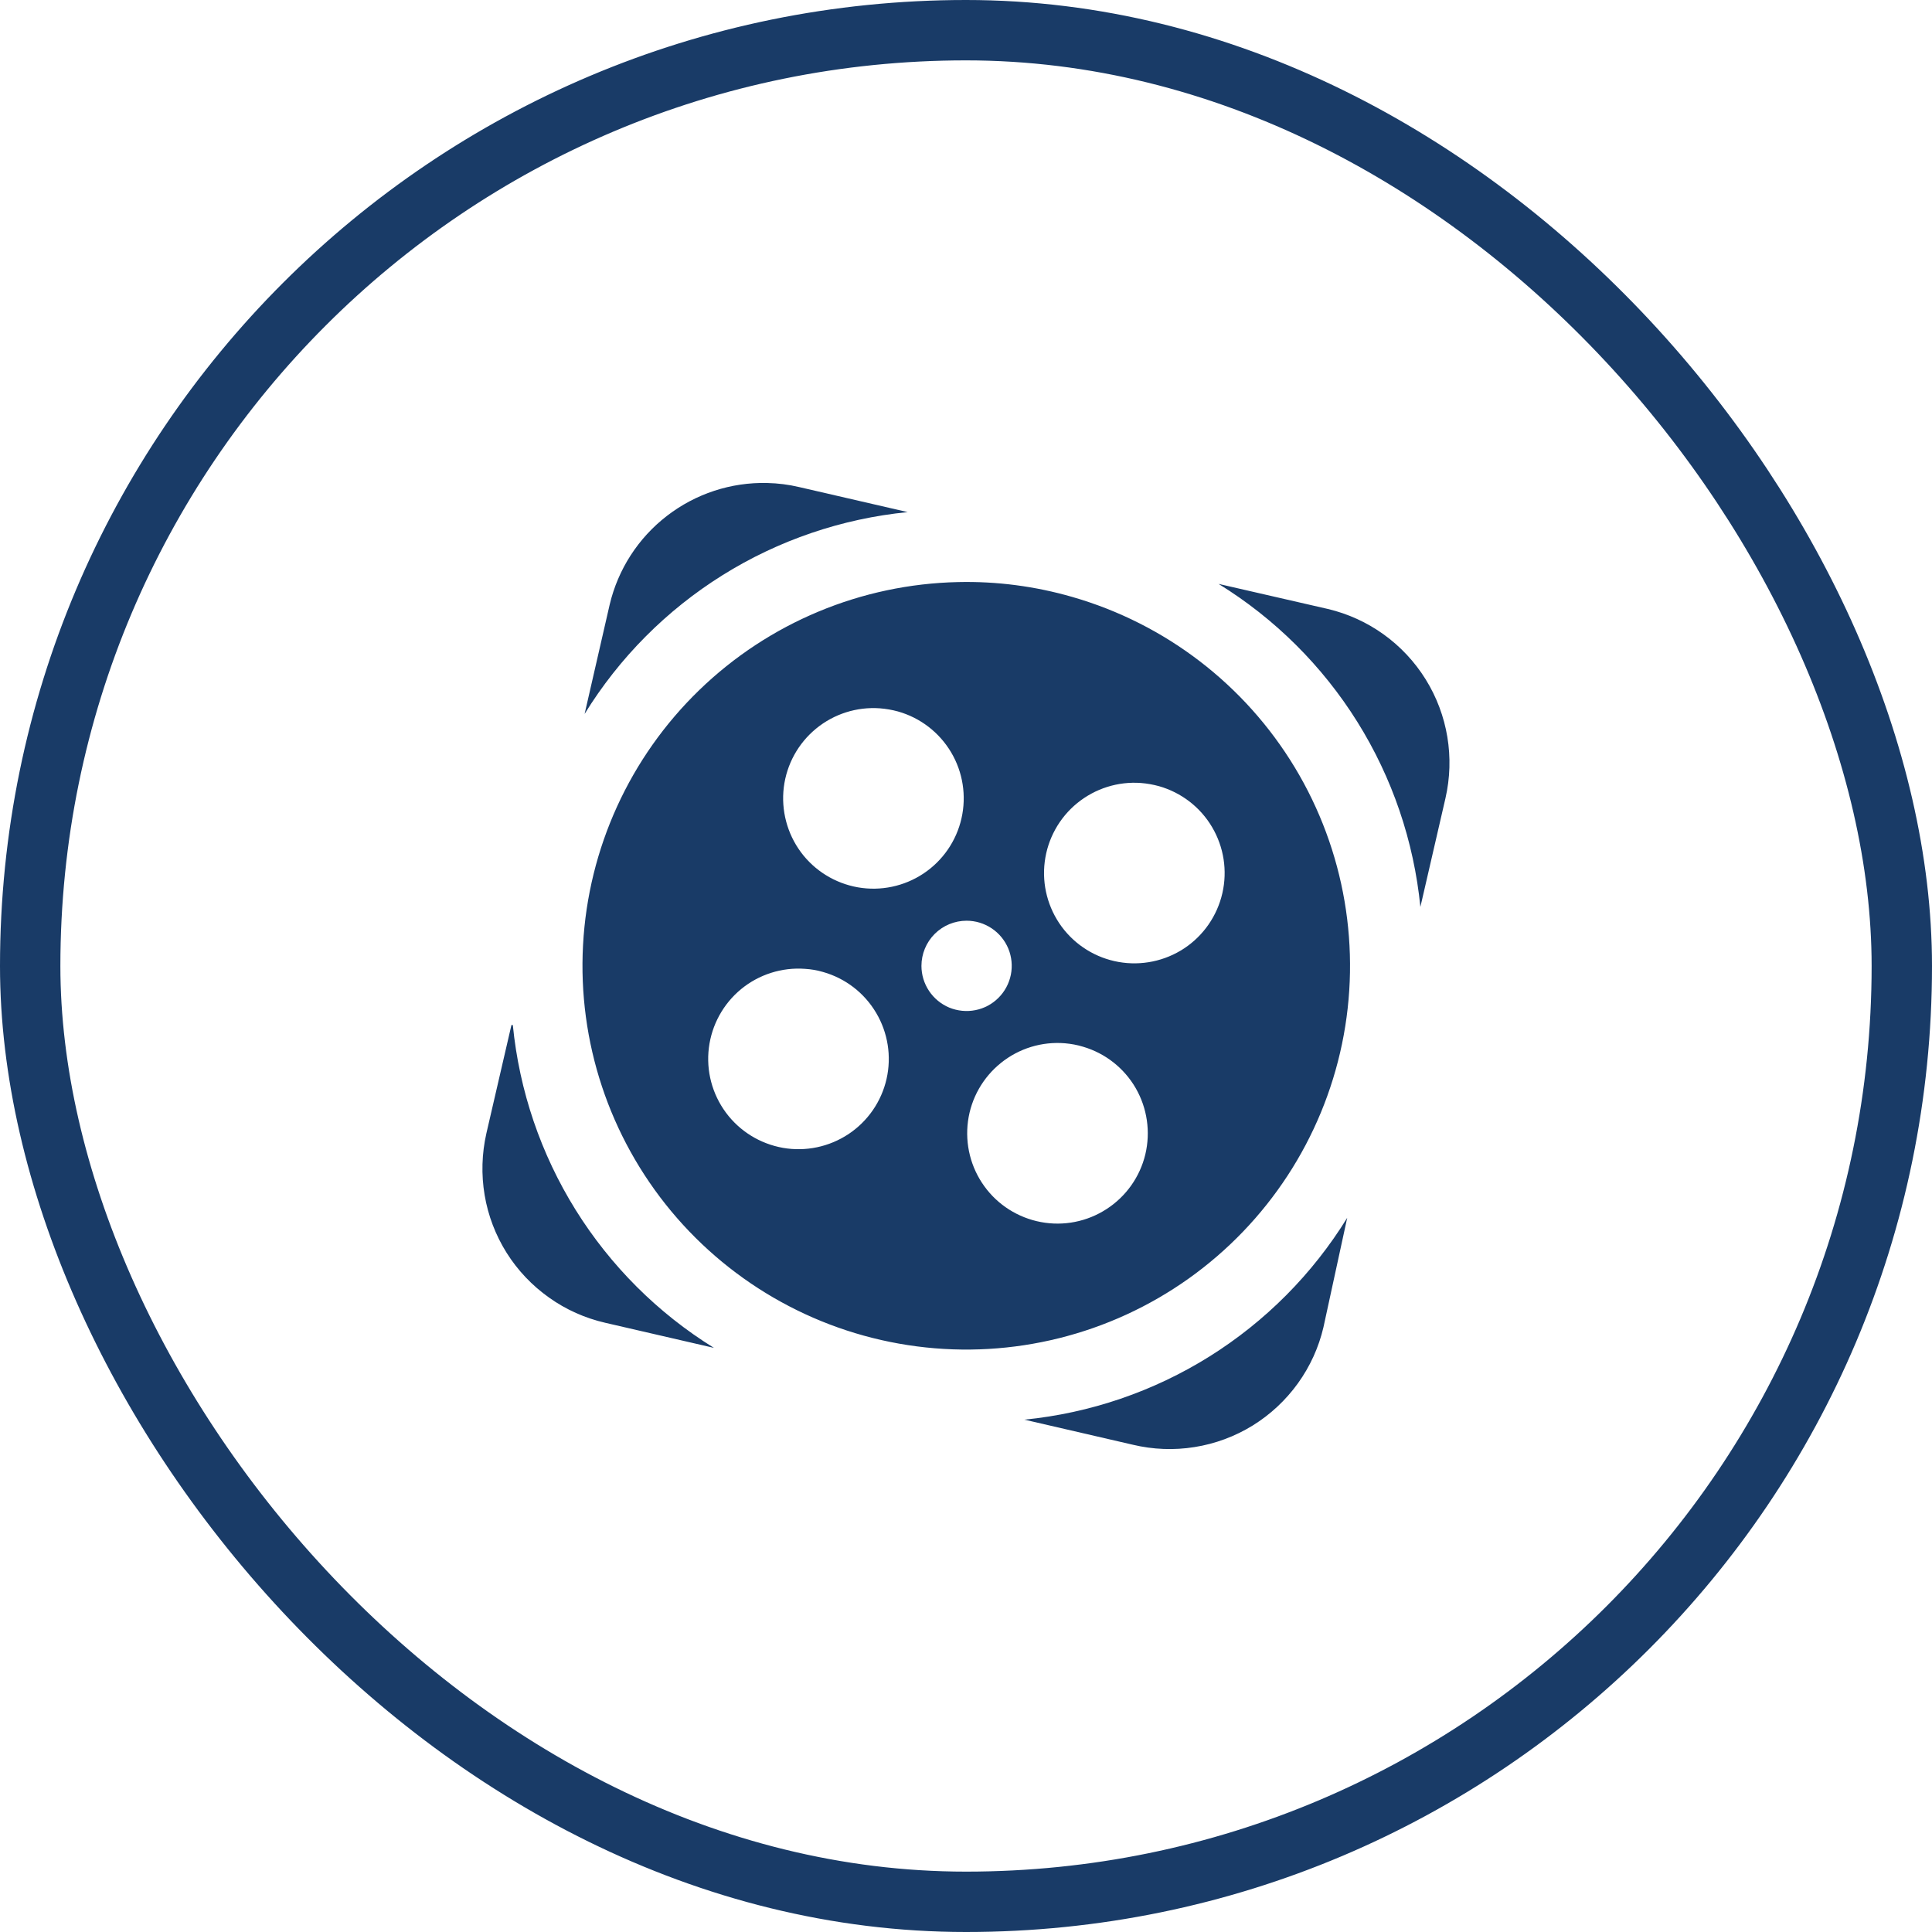
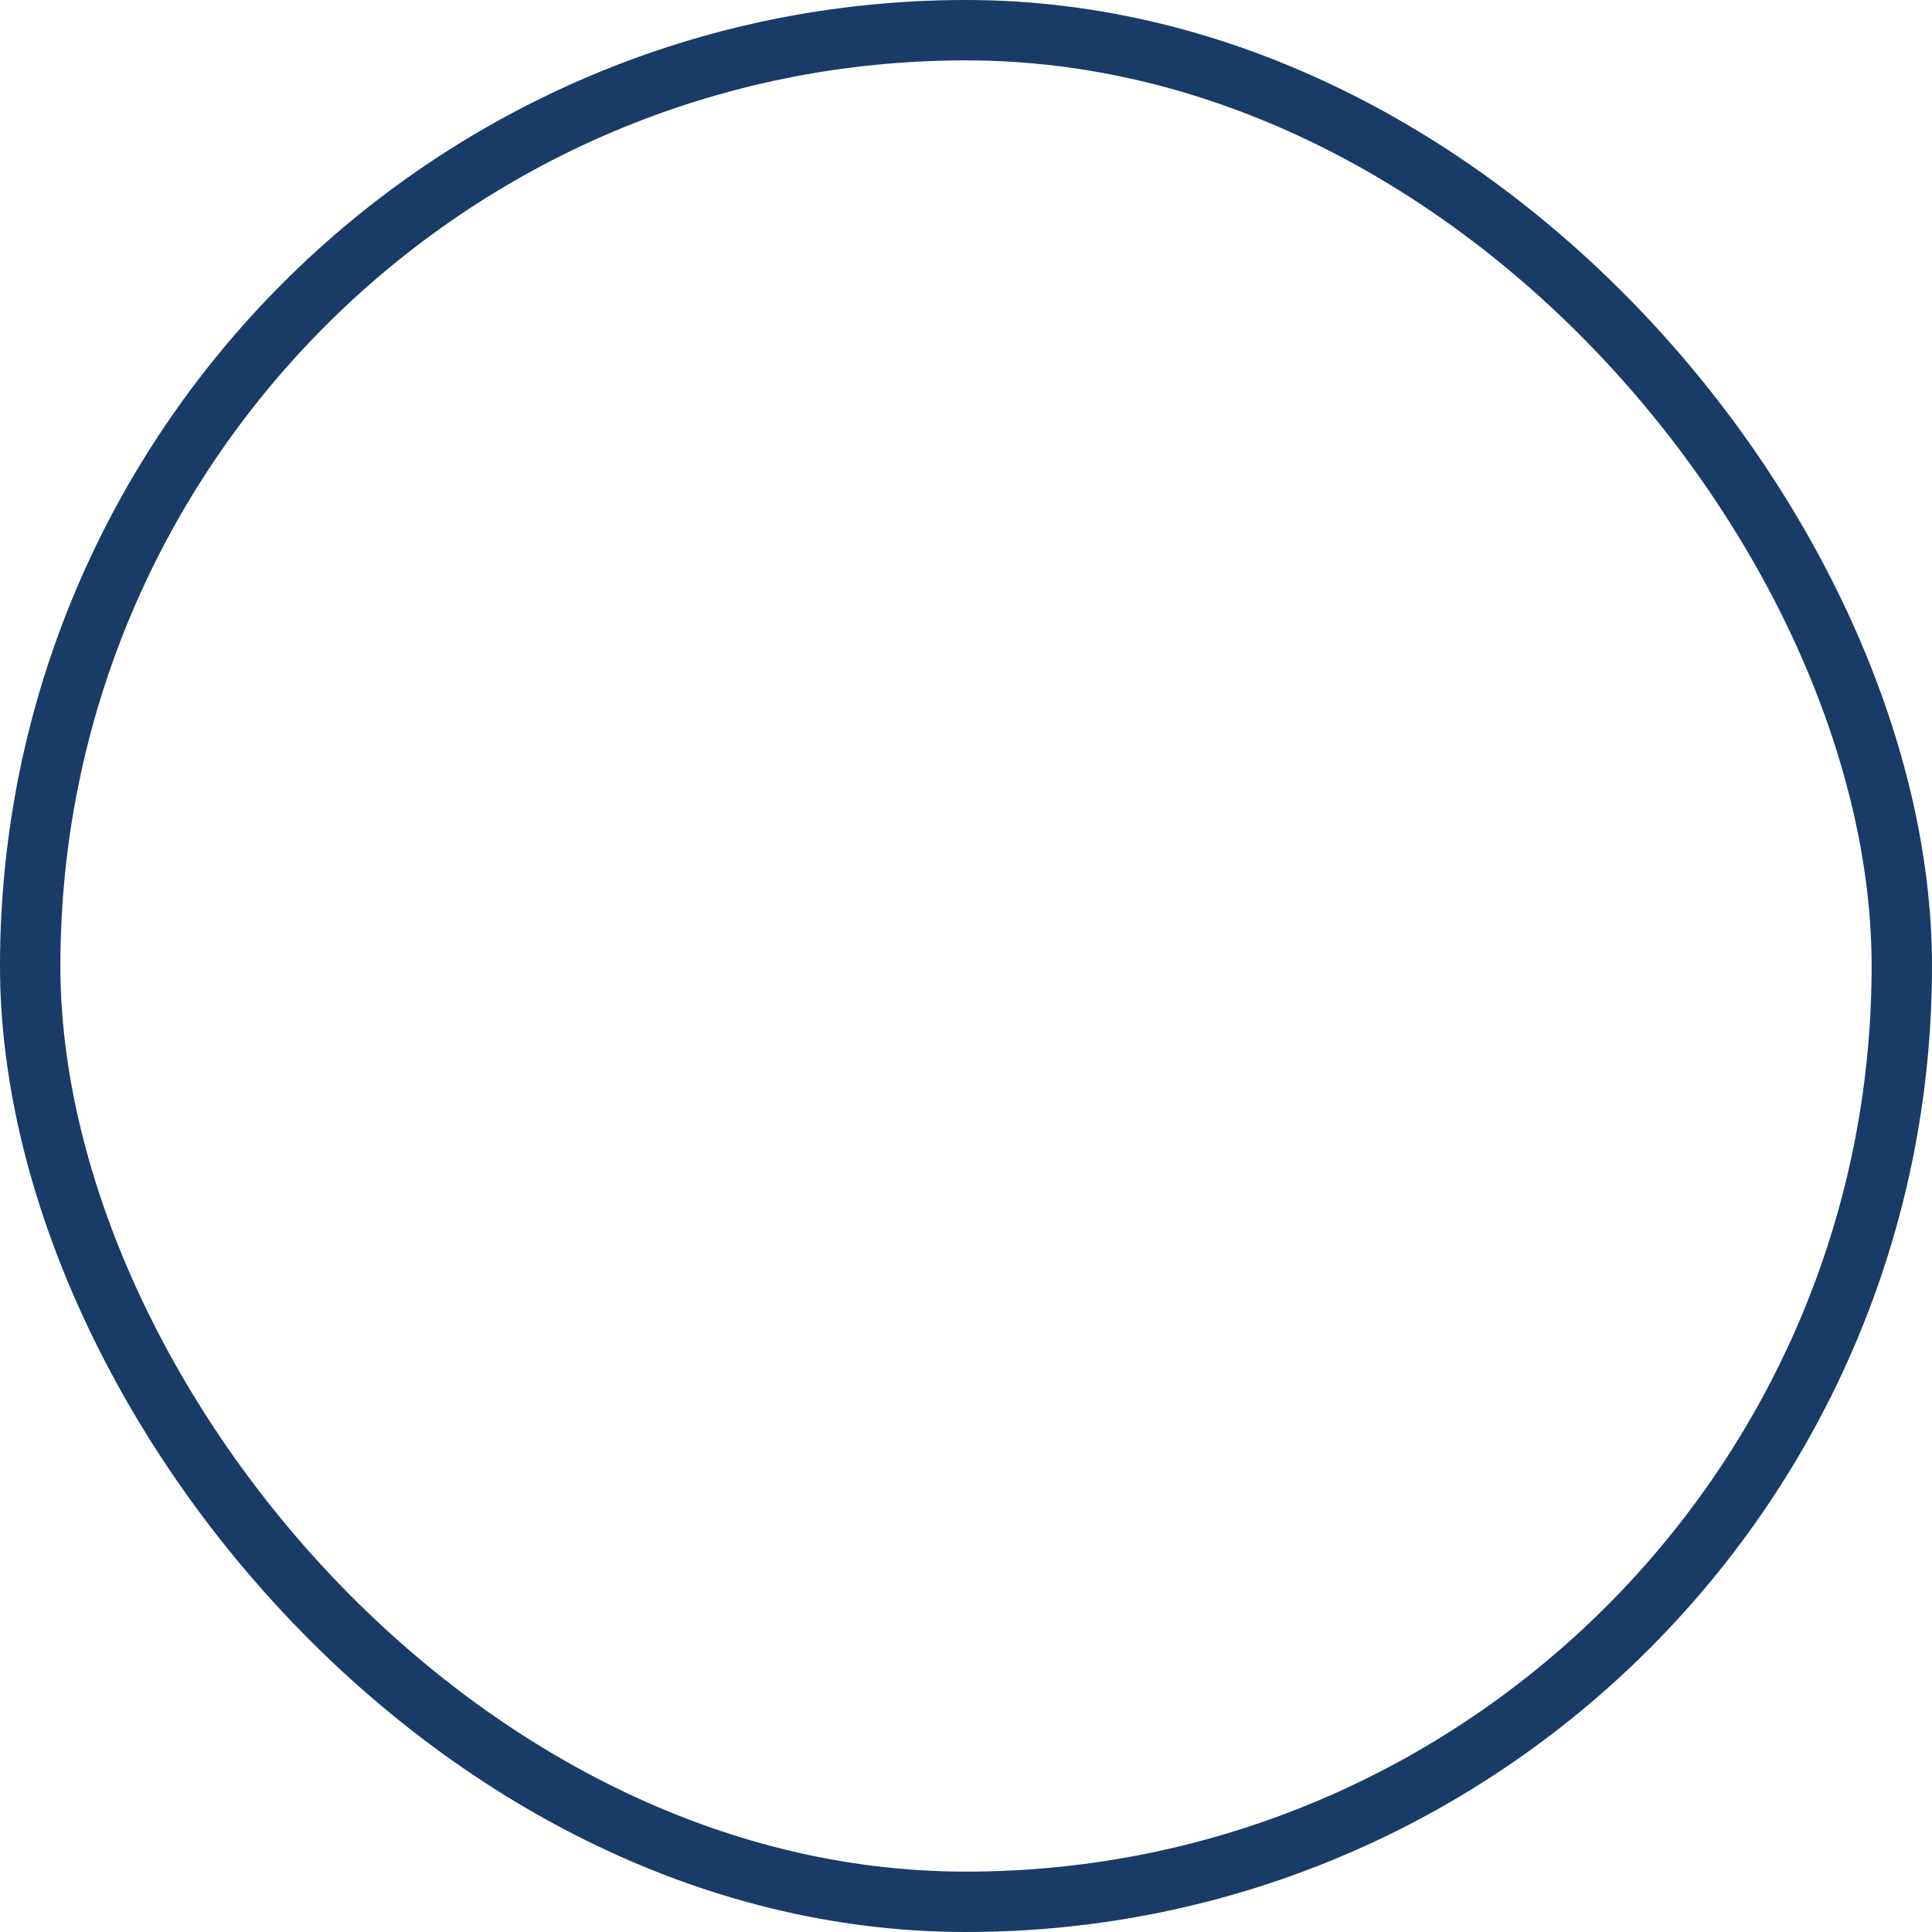
<svg xmlns="http://www.w3.org/2000/svg" width="32" height="32" viewBox="0 0 32 32" fill="none">
  <rect x="0.5" y="0.5" width="31" height="31" rx="15.5" stroke="#193B67" />
-   <path d="M12.708 8C12.108 7.985 11.521 8.178 11.046 8.545C10.57 8.912 10.236 9.431 10.098 10.015L9.683 11.825C10.257 10.893 11.039 10.107 11.967 9.527C12.895 8.947 13.945 8.59 15.034 8.482L13.235 8.067C13.062 8.026 12.886 8.004 12.708 8ZM15.868 9.641C14.265 9.676 12.735 10.314 11.583 11.429C10.431 12.544 9.743 14.053 9.657 15.653C9.57 17.254 10.092 18.828 11.117 20.061C12.142 21.293 13.594 22.093 15.184 22.3C16.773 22.507 18.382 22.106 19.688 21.177C20.995 20.247 21.902 18.859 22.228 17.29C22.554 15.721 22.275 14.086 21.447 12.713C20.619 11.341 19.304 10.332 17.763 9.888C17.148 9.71 16.508 9.626 15.868 9.641ZM20.183 9.671C21.114 10.245 21.901 11.027 22.481 11.955C23.061 12.883 23.418 13.933 23.526 15.022L23.941 13.223C24.096 12.549 23.979 11.841 23.614 11.253C23.249 10.665 22.666 10.245 21.992 10.086L20.183 9.671ZM14.574 11.732C14.675 11.74 14.775 11.757 14.873 11.784C15.242 11.888 15.557 12.13 15.753 12.46C15.949 12.789 16.01 13.182 15.925 13.556C15.84 13.93 15.614 14.257 15.295 14.469C14.976 14.681 14.587 14.763 14.209 14.697C13.831 14.63 13.493 14.422 13.265 14.114C13.037 13.806 12.936 13.421 12.982 13.041C13.029 12.66 13.22 12.312 13.517 12.068C13.813 11.825 14.191 11.704 14.574 11.732ZM18.9 12.969C19 12.977 19.099 12.995 19.195 13.021C19.565 13.126 19.88 13.368 20.075 13.698C20.271 14.029 20.332 14.421 20.246 14.795C20.16 15.169 19.934 15.496 19.614 15.708C19.294 15.919 18.905 16 18.527 15.933C18.149 15.866 17.812 15.657 17.584 15.348C17.357 15.039 17.256 14.655 17.304 14.274C17.352 13.893 17.544 13.546 17.841 13.303C18.139 13.06 18.517 12.94 18.9 12.969ZM16.01 15.25C16.158 15.25 16.302 15.294 16.425 15.376C16.548 15.458 16.644 15.575 16.701 15.712C16.757 15.848 16.772 15.999 16.743 16.144C16.714 16.289 16.643 16.422 16.538 16.527C16.434 16.631 16.301 16.703 16.156 16.731C16.011 16.76 15.86 16.745 15.723 16.689C15.587 16.632 15.47 16.536 15.388 16.413C15.306 16.29 15.262 16.146 15.262 15.998C15.262 15.8 15.341 15.609 15.481 15.469C15.621 15.329 15.811 15.25 16.01 15.25ZM13.332 16.047C13.434 16.053 13.534 16.07 13.632 16.099C14.001 16.203 14.316 16.445 14.511 16.775C14.707 17.104 14.769 17.497 14.684 17.871C14.599 18.245 14.373 18.572 14.054 18.784C13.734 18.996 13.345 19.078 12.968 19.012C12.59 18.945 12.252 18.737 12.024 18.429C11.795 18.12 11.694 17.736 11.741 17.356C11.788 16.975 11.979 16.627 12.275 16.383C12.571 16.14 12.95 16.019 13.332 16.047ZM8.471 16.978L8.056 18.772C7.98 19.108 7.97 19.455 8.027 19.794C8.084 20.134 8.208 20.458 8.391 20.75C8.574 21.041 8.813 21.293 9.094 21.492C9.374 21.692 9.691 21.833 10.027 21.91L11.825 22.325C10.896 21.75 10.113 20.968 9.535 20.041C8.957 19.113 8.601 18.065 8.494 16.978H8.471ZM17.64 17.28C17.741 17.289 17.842 17.307 17.939 17.337C18.307 17.445 18.619 17.691 18.811 18.023C19.002 18.355 19.059 18.748 18.97 19.121C18.88 19.494 18.65 19.818 18.328 20.026C18.006 20.235 17.617 20.312 17.24 20.241C16.863 20.17 16.527 19.958 16.303 19.647C16.078 19.336 15.982 18.951 16.033 18.57C16.084 18.191 16.28 17.845 16.579 17.605C16.878 17.364 17.258 17.248 17.64 17.28ZM22.314 20.171C21.74 21.102 20.959 21.888 20.032 22.468C19.104 23.048 18.055 23.406 16.967 23.514L18.762 23.929C19.097 24.009 19.445 24.023 19.786 23.968C20.127 23.914 20.453 23.793 20.747 23.612C21.04 23.431 21.295 23.193 21.497 22.913C21.698 22.634 21.843 22.317 21.921 21.981L22.314 20.171Z" fill="#193B67" />
</svg>